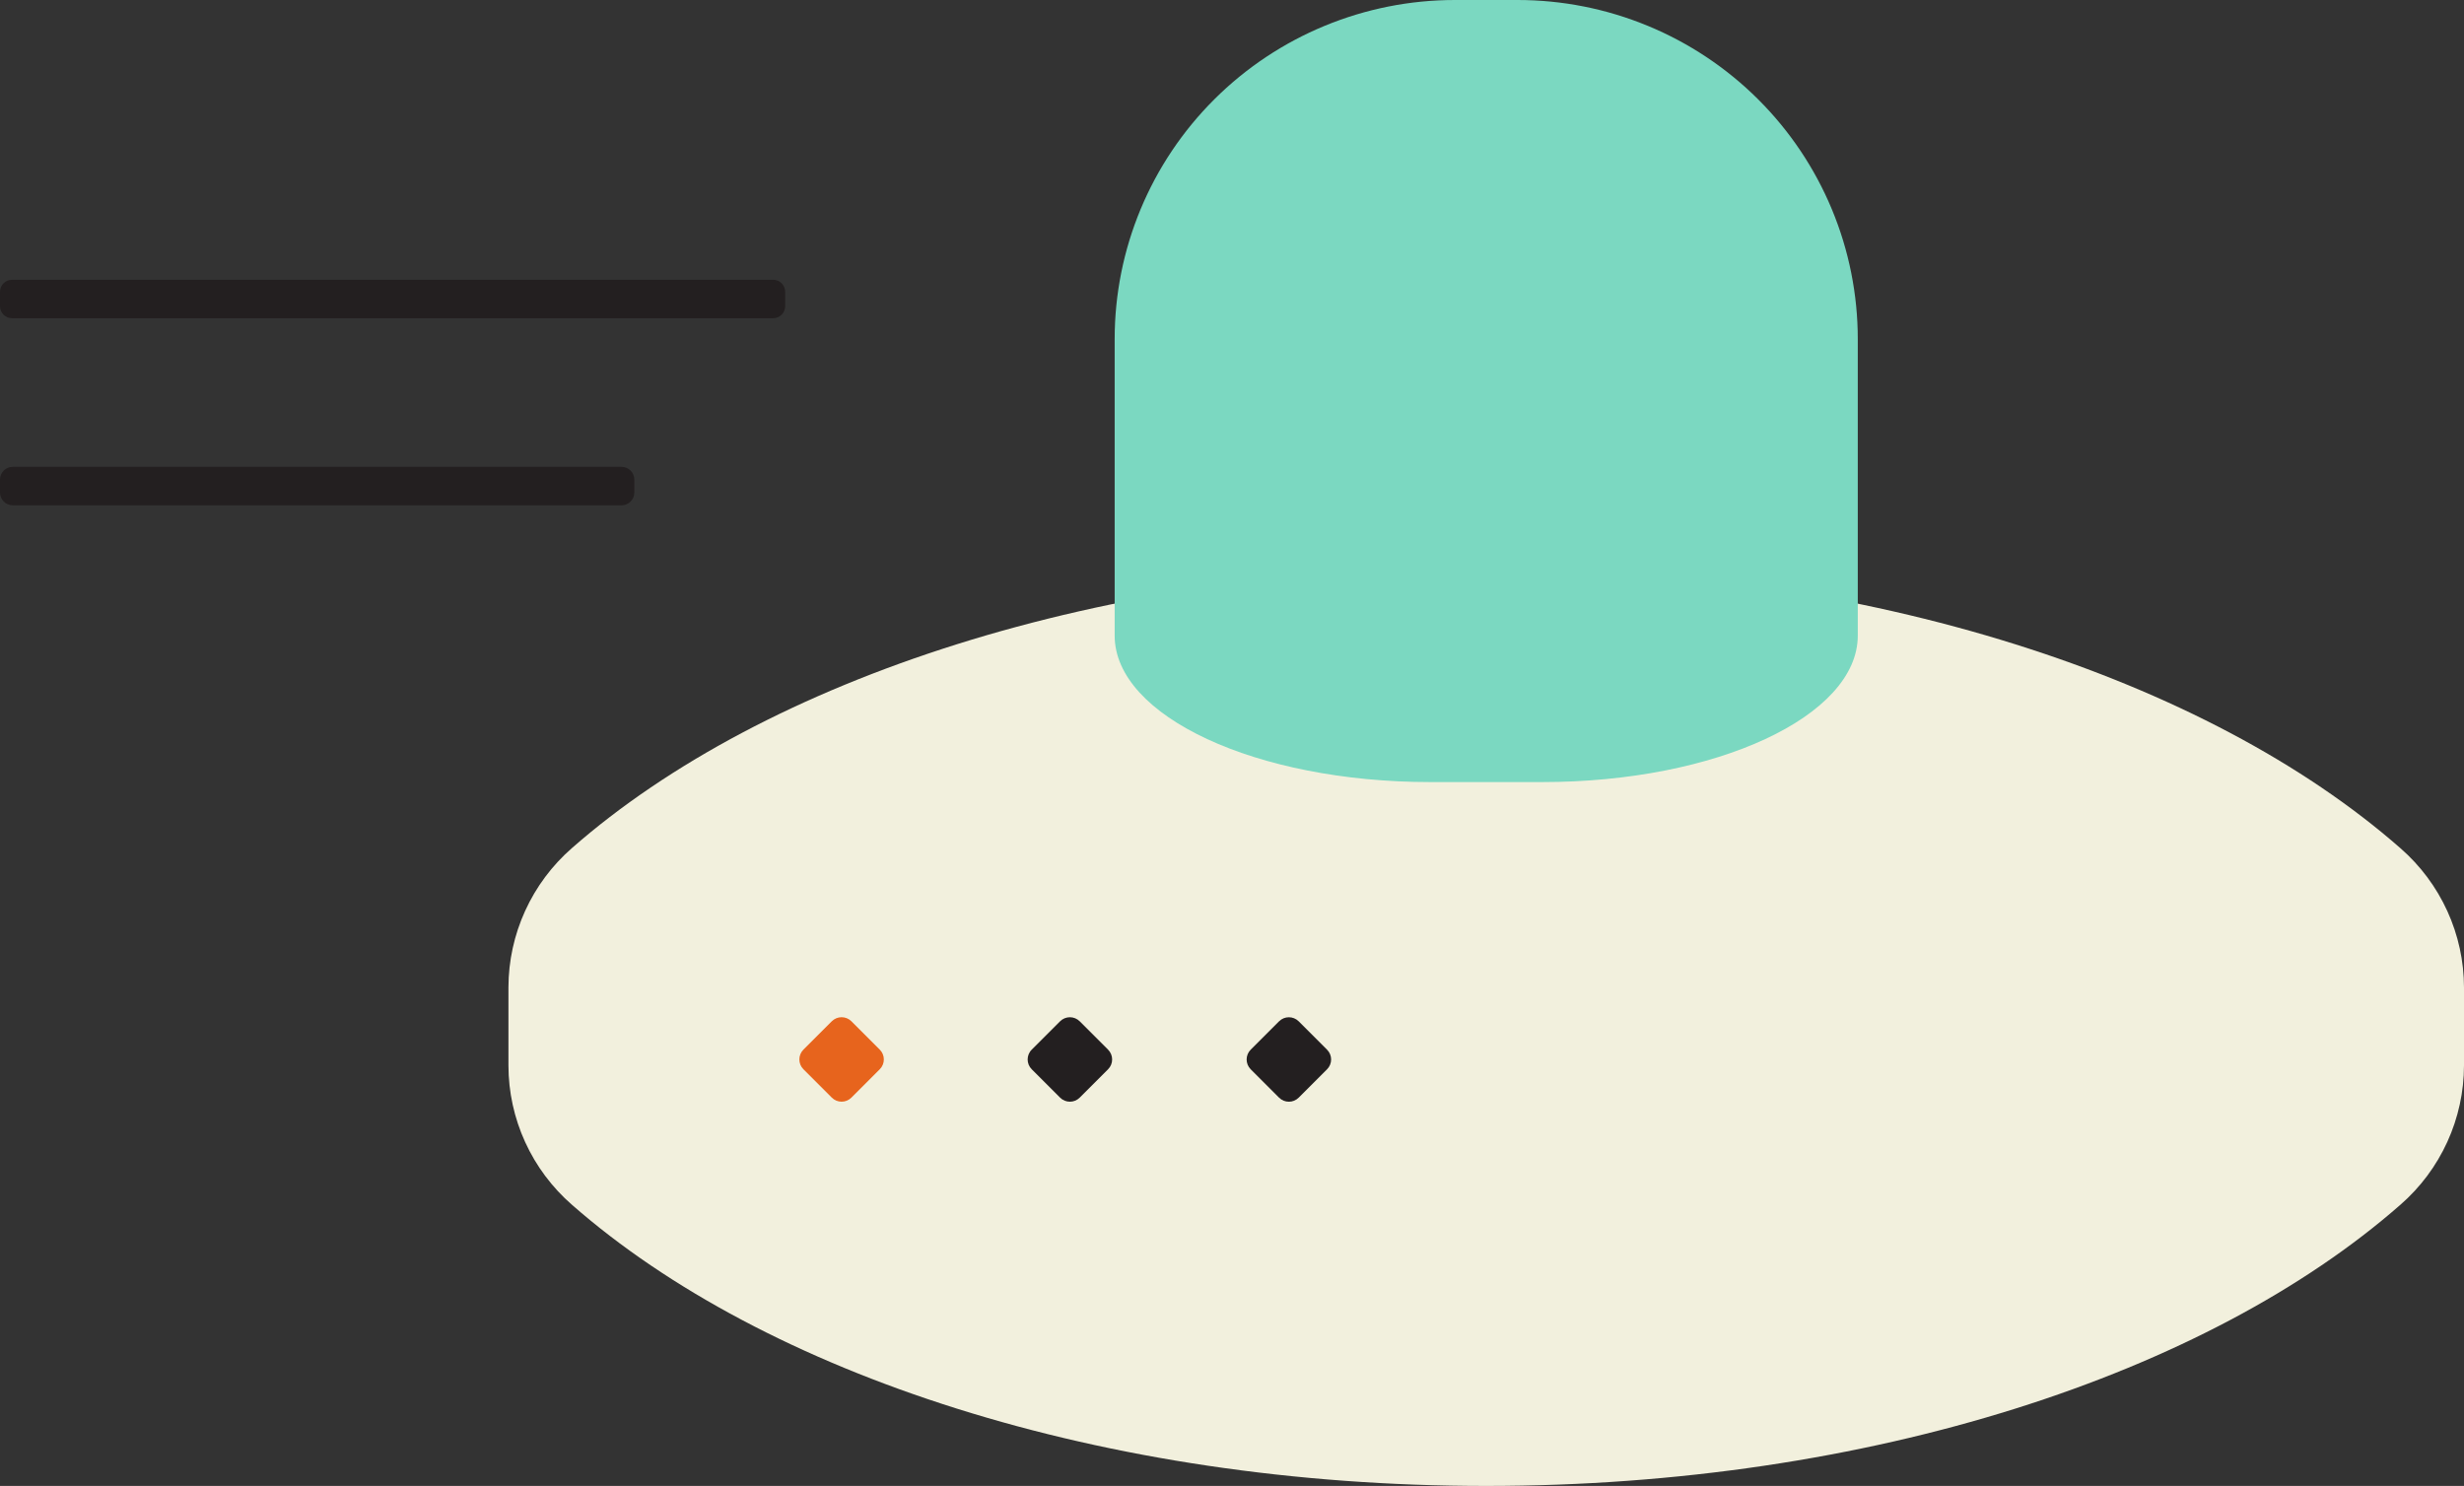
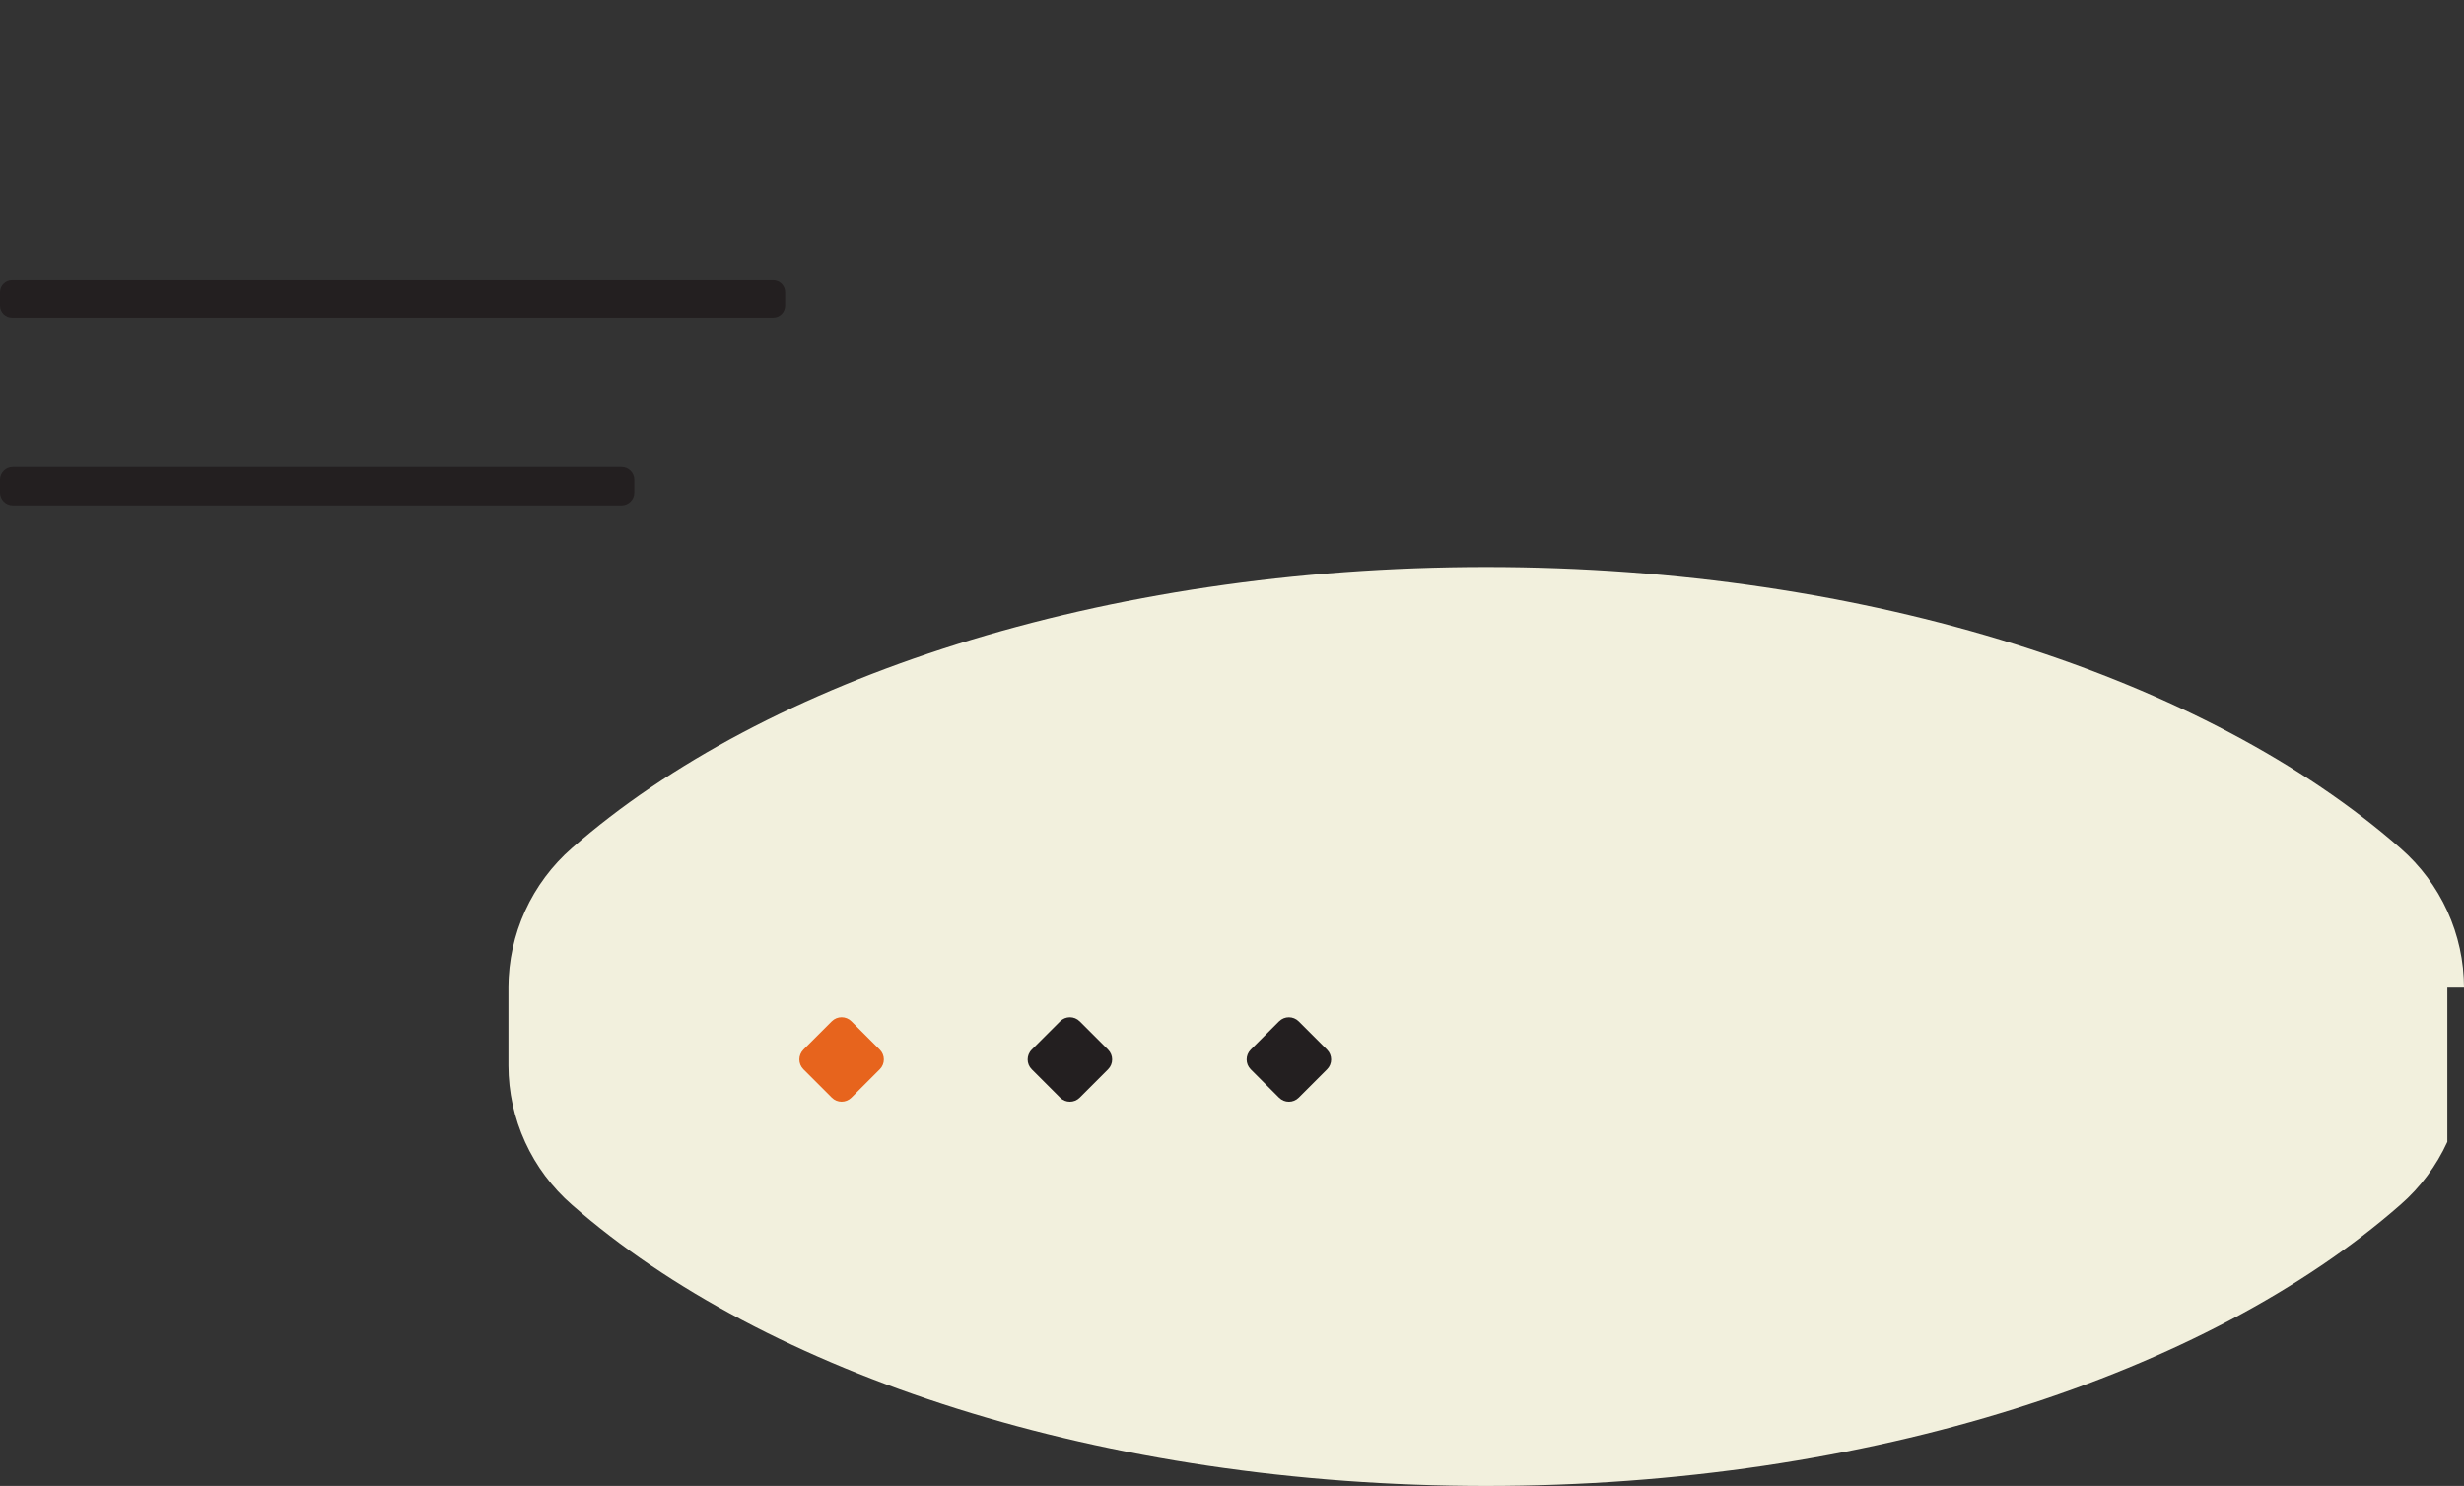
<svg xmlns="http://www.w3.org/2000/svg" width="504" height="304" viewBox="0 0 504 304" fill="none">
  <rect x="0" y="0" width="504" height="304" fill="#333333" stroke="none" />
-   <path d="M504 202.039C503.993 196.643 502.831 191.309 500.591 186.396C498.352 181.482 495.086 177.101 491.013 173.546C451.596 138.952 382.575 116 303.99 116C225.405 116 156.425 138.911 117.008 173.484C112.93 177.041 109.661 181.425 107.418 186.342C105.175 191.259 104.009 196.597 104 201.998V218.002C104.008 223.401 105.173 228.735 107.416 233.649C109.66 238.563 112.93 242.943 117.008 246.496C156.425 281.069 225.425 304 303.99 304C382.554 304 451.596 281.048 491.013 246.455C495.086 242.899 498.352 238.518 500.591 233.604C502.831 228.691 503.993 223.358 504 217.961V202.039Z" fill="#F2F0DD" />
-   <path d="M228 69.349C228.005 50.955 235.34 33.316 248.392 20.311C261.443 7.306 279.142 -8.12726e-07 297.597 0H310.403C319.543 0 328.593 1.794 337.037 5.281C345.481 8.767 353.153 13.877 359.616 20.318C366.078 26.76 371.205 34.407 374.702 42.823C378.2 51.239 380 60.26 380 69.37V130.037C380 146.534 351.036 160 315.493 160H292.528C256.964 160 228 146.534 228 130.037V69.37V69.349Z" fill="#7BD8C1" />
+   <path d="M504 202.039C503.993 196.643 502.831 191.309 500.591 186.396C498.352 181.482 495.086 177.101 491.013 173.546C451.596 138.952 382.575 116 303.99 116C225.405 116 156.425 138.911 117.008 173.484C112.93 177.041 109.661 181.425 107.418 186.342C105.175 191.259 104.009 196.597 104 201.998V218.002C104.008 223.401 105.173 228.735 107.416 233.649C109.66 238.563 112.93 242.943 117.008 246.496C156.425 281.069 225.425 304 303.99 304C382.554 304 451.596 281.048 491.013 246.455C495.086 242.899 498.352 238.518 500.591 233.604V202.039Z" fill="#F2F0DD" />
  <path d="M216.836 208.941L211.034 214.743C209.925 215.851 209.926 217.649 211.034 218.757L216.836 224.559C217.944 225.668 219.742 225.668 220.85 224.559L226.652 218.757C227.76 217.649 227.76 215.851 226.652 214.743L220.85 208.941C219.742 207.833 217.944 207.833 216.836 208.941Z" fill="#231F20" />
  <path d="M170.138 208.937L164.336 214.739C163.228 215.847 163.228 217.645 164.336 218.753L170.138 224.555C171.247 225.664 173.044 225.664 174.152 224.555L179.954 218.753C181.063 217.645 181.063 215.848 179.954 214.739L174.153 208.937C173.044 207.829 171.247 207.829 170.138 208.937Z" fill="#E7641D" />
  <path d="M261.626 208.945L255.825 214.747C254.716 215.855 254.716 217.653 255.825 218.761L261.626 224.563C262.735 225.671 264.532 225.671 265.641 224.563L271.442 218.761C272.551 217.653 272.551 215.855 271.442 214.747L265.641 208.945C264.532 207.837 262.735 207.836 261.626 208.945Z" fill="#231F20" />
  <path d="M158.139 57.238H2.461C1.102 57.238 0 58.34 0 59.699V62.645C0 64.004 1.102 65.105 2.461 65.105H158.139C159.498 65.105 160.6 64.004 160.6 62.645V59.699C160.6 58.34 159.498 57.238 158.139 57.238Z" fill="#231F20" />
  <path d="M127.138 95.51H2.61C1.169 95.51 0 96.678 0 98.12V100.767C0 102.208 1.169 103.377 2.61 103.377H127.138C128.579 103.377 129.748 102.208 129.748 100.767V98.12C129.748 96.678 128.579 95.51 127.138 95.51Z" fill="#231F20" />
</svg>